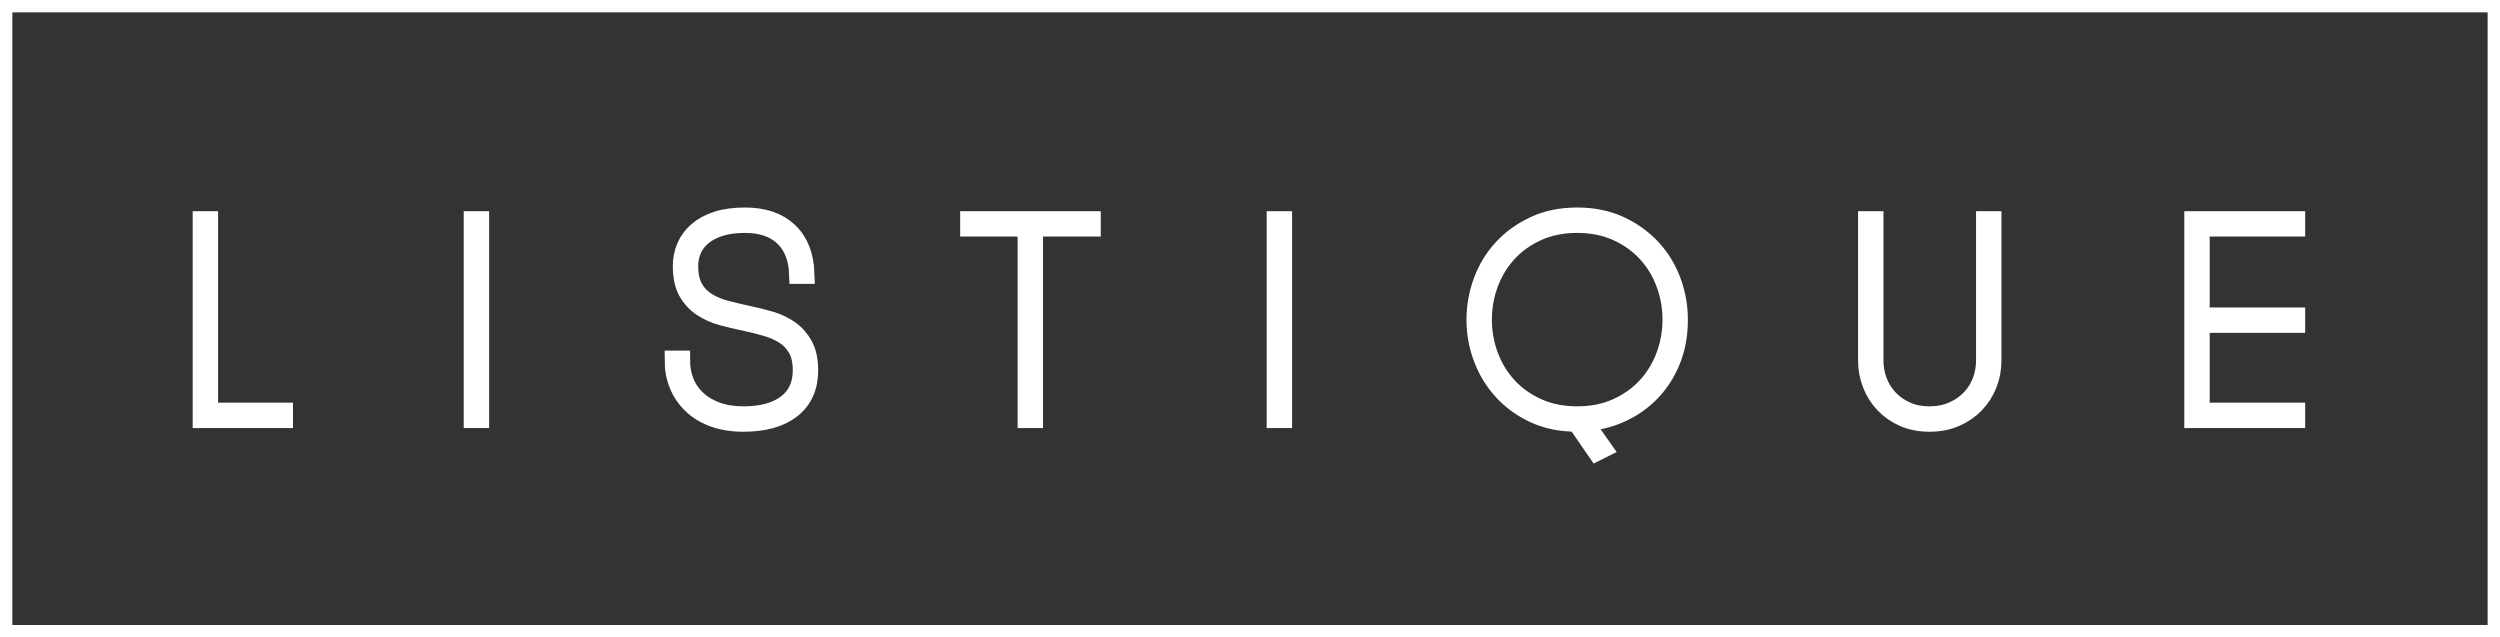
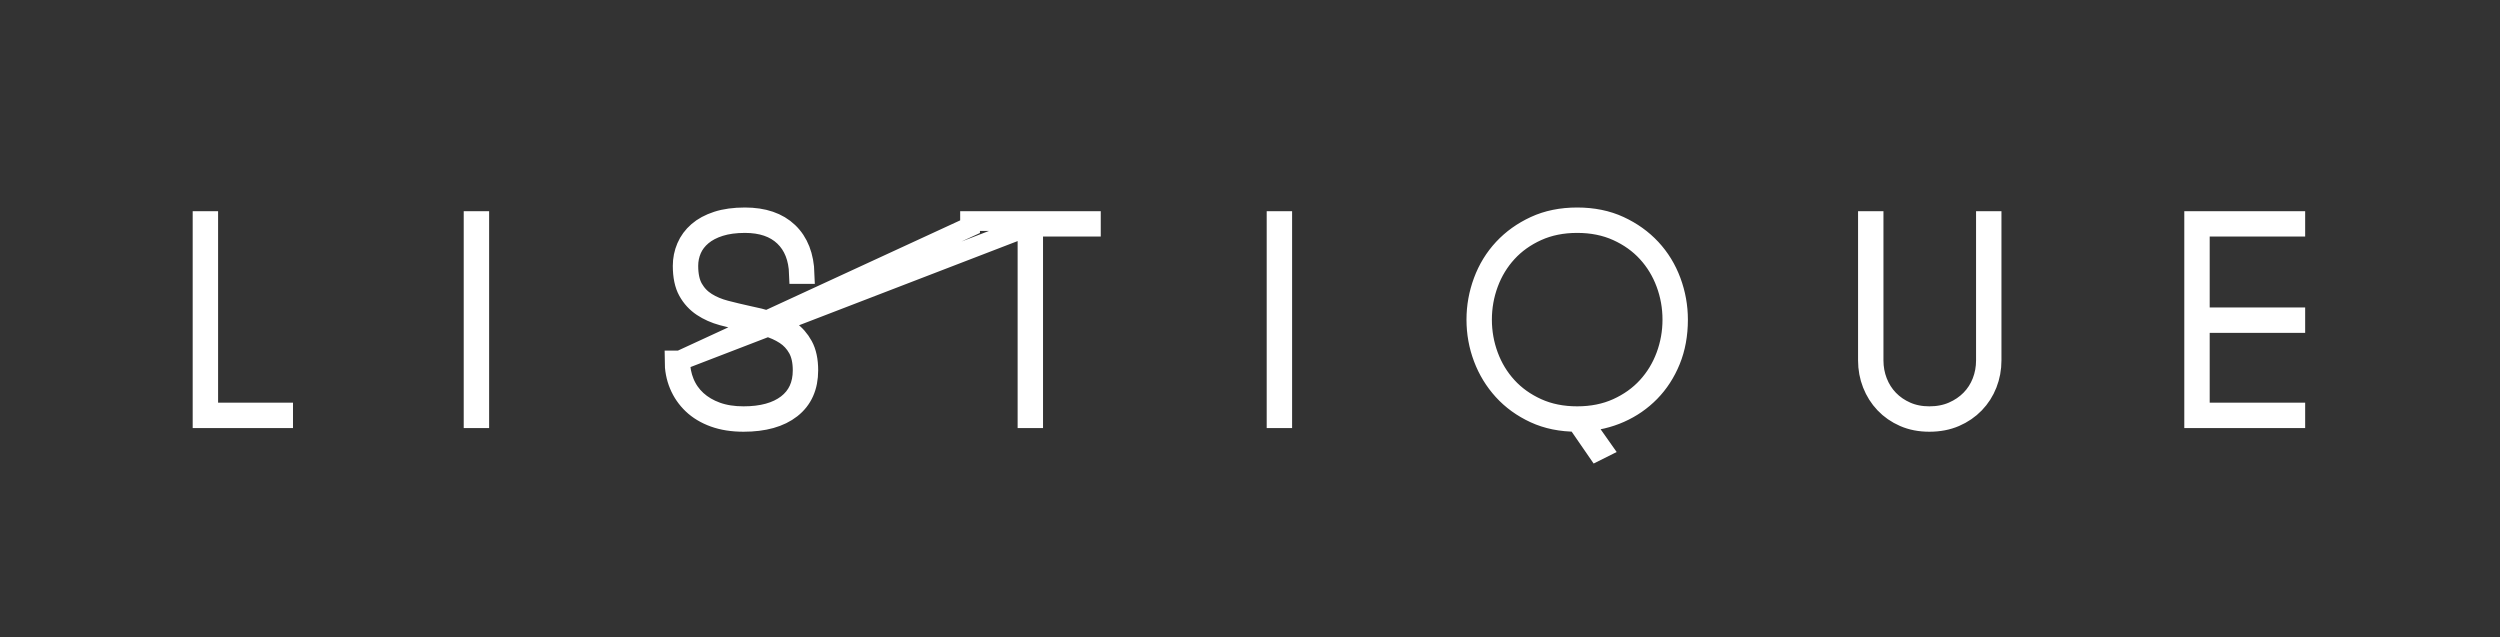
<svg xmlns="http://www.w3.org/2000/svg" width="506" height="129" viewBox="0 0 506 129">
  <rect x="0" y="0" width="506" height="129" fill="#333333" stroke="none" />
  <g fill="none" fill-rule="evenodd">
-     <rect width="505" height="128" x=".5" y=".5" stroke="#FFF" stroke-width="4" />
-     <path stroke="#FFF" stroke-width="4" d="M57.302,83.501 L57.302,84.641 L41,84.641 L41,44.741 L42.14,44.741 L42.14,83.501 L57.302,83.501 Z M95.858,44.741 L96.998,44.741 L96.998,84.641 L95.858,84.641 L95.858,44.741 Z M137.663,72.956 C137.663,74.552 137.948,76.043 138.518,77.43 C139.088,78.818 139.924,80.014 141.026,81.022 C142.128,82.029 143.467,82.817 145.044,83.387 C146.622,83.957 148.436,84.242 150.488,84.242 C154.25,84.242 157.185,83.435 159.294,81.82 C161.404,80.204 162.458,77.915 162.458,74.951 C162.458,73.165 162.135,71.693 161.489,70.534 C160.843,69.374 159.979,68.444 158.895,67.74 C157.812,67.037 156.587,66.487 155.219,66.088 C153.851,65.688 152.464,65.337 151.058,65.033 C149.386,64.691 147.781,64.311 146.242,63.893 C144.702,63.475 143.335,62.867 142.137,62.069 C140.94,61.271 139.981,60.226 139.259,58.934 C138.537,57.642 138.176,55.932 138.176,53.804 C138.176,52.474 138.432,51.211 138.946,50.014 C139.459,48.816 140.228,47.772 141.254,46.879 C142.28,45.985 143.581,45.283 145.159,44.77 C146.736,44.256 148.607,44 150.773,44 C154.535,44 157.461,44.997 159.551,46.992 C161.641,48.988 162.743,51.809 162.857,55.457 L161.717,55.457 C161.603,52.189 160.596,49.653 158.696,47.847 C156.796,46.042 154.155,45.14 150.773,45.14 C148.835,45.14 147.144,45.368 145.7,45.824 C144.256,46.28 143.059,46.907 142.109,47.705 C141.159,48.503 140.456,49.424 140,50.469 C139.544,51.515 139.316,52.626 139.316,53.804 C139.316,55.704 139.648,57.233 140.314,58.392 C140.979,59.552 141.871,60.482 142.993,61.185 C144.114,61.889 145.405,62.43 146.869,62.81 C148.332,63.19 149.842,63.551 151.4,63.893 C152.92,64.197 154.411,64.567 155.875,65.004 C157.338,65.442 158.639,66.059 159.779,66.857 C160.919,67.655 161.84,68.7 162.543,69.992 C163.247,71.284 163.598,72.937 163.598,74.951 C163.598,78.295 162.449,80.869 160.149,82.674 C157.85,84.48 154.63,85.382 150.488,85.382 C148.246,85.382 146.261,85.069 144.531,84.442 C142.802,83.814 141.349,82.941 140.171,81.82 C138.993,80.698 138.091,79.388 137.464,77.886 C136.836,76.385 136.523,74.742 136.523,72.956 L137.663,72.956 Z M207.968,45.881 L196.34,45.881 L196.34,44.741 L220.793,44.741 L220.793,45.881 L209.108,45.881 L209.108,84.641 L207.968,84.641 L207.968,45.881 Z M258.38,44.741 L259.52,44.741 L259.52,84.641 L258.38,84.641 L258.38,44.741 Z M339.629,64.691 C339.629,67.731 339.126,70.486 338.119,72.956 C337.111,75.426 335.734,77.554 333.986,79.34 C332.238,81.126 330.205,82.532 327.887,83.558 C325.569,84.584 323.08,85.173 320.42,85.325 L324.239,90.74 L323.213,91.253 L319.166,85.382 C315.974,85.382 313.124,84.803 310.616,83.644 C308.108,82.484 305.98,80.946 304.232,79.026 C302.484,77.107 301.145,74.913 300.214,72.443 C299.282,69.973 298.817,67.389 298.817,64.691 C298.817,62.031 299.282,59.447 300.214,56.939 C301.145,54.431 302.493,52.227 304.261,50.327 C306.028,48.427 308.165,46.898 310.673,45.739 C313.181,44.579 316.031,44 319.223,44 C322.415,44 325.265,44.579 327.773,45.739 C330.281,46.898 332.418,48.427 334.186,50.327 C335.953,52.227 337.301,54.431 338.233,56.939 C339.164,59.447 339.629,62.031 339.629,64.691 Z M319.223,84.242 C322.225,84.242 324.923,83.701 327.317,82.618 C329.711,81.534 331.734,80.091 333.388,78.285 C335.041,76.48 336.304,74.4 337.178,72.044 C338.052,69.688 338.489,67.237 338.489,64.691 C338.489,62.145 338.052,59.694 337.178,57.338 C336.304,54.982 335.041,52.902 333.388,51.096 C331.734,49.291 329.711,47.848 327.317,46.764 C324.923,45.681 322.225,45.14 319.223,45.14 C316.221,45.14 313.523,45.681 311.129,46.764 C308.735,47.848 306.712,49.291 305.059,51.096 C303.405,52.902 302.142,54.982 301.268,57.338 C300.394,59.694 299.957,62.145 299.957,64.691 C299.957,67.237 300.394,69.688 301.268,72.044 C302.142,74.4 303.405,76.48 305.059,78.285 C306.712,80.091 308.735,81.534 311.129,82.618 C313.523,83.701 316.221,84.242 319.223,84.242 Z M378.071,44.741 L379.211,44.741 L379.211,72.956 C379.211,74.476 379.477,75.92 380.009,77.288 C380.541,78.656 381.301,79.853 382.289,80.879 C383.277,81.905 384.464,82.722 385.852,83.33 C387.239,83.938 388.787,84.242 390.497,84.242 C392.245,84.242 393.822,83.938 395.228,83.33 C396.634,82.722 397.84,81.905 398.848,80.879 C399.855,79.853 400.624,78.656 401.156,77.288 C401.688,75.92 401.954,74.476 401.954,72.956 L401.954,44.741 L403.094,44.741 L403.094,72.956 C403.094,74.628 402.8,76.214 402.211,77.716 C401.621,79.217 400.776,80.537 399.674,81.677 C398.572,82.817 397.252,83.719 395.713,84.385 C394.173,85.05 392.435,85.382 390.497,85.382 C388.597,85.382 386.887,85.05 385.367,84.385 C383.847,83.719 382.546,82.817 381.463,81.677 C380.379,80.537 379.544,79.217 378.955,77.716 C378.365,76.214 378.071,74.628 378.071,72.956 L378.071,44.741 Z M445.241,45.881 L445.241,64.235 L464.564,64.235 L464.564,65.375 L445.241,65.375 L445.241,83.501 L464.564,83.501 L464.564,84.641 L444.101,84.641 L444.101,44.741 L464.564,44.741 L464.564,45.881 L445.241,45.881 Z" />
+     <path stroke="#FFF" stroke-width="4" d="M57.302,83.501 L57.302,84.641 L41,84.641 L41,44.741 L42.14,44.741 L42.14,83.501 L57.302,83.501 Z M95.858,44.741 L96.998,44.741 L96.998,84.641 L95.858,84.641 L95.858,44.741 Z M137.663,72.956 C137.663,74.552 137.948,76.043 138.518,77.43 C139.088,78.818 139.924,80.014 141.026,81.022 C142.128,82.029 143.467,82.817 145.044,83.387 C146.622,83.957 148.436,84.242 150.488,84.242 C154.25,84.242 157.185,83.435 159.294,81.82 C161.404,80.204 162.458,77.915 162.458,74.951 C162.458,73.165 162.135,71.693 161.489,70.534 C160.843,69.374 159.979,68.444 158.895,67.74 C157.812,67.037 156.587,66.487 155.219,66.088 C153.851,65.688 152.464,65.337 151.058,65.033 C149.386,64.691 147.781,64.311 146.242,63.893 C144.702,63.475 143.335,62.867 142.137,62.069 C140.94,61.271 139.981,60.226 139.259,58.934 C138.537,57.642 138.176,55.932 138.176,53.804 C138.176,52.474 138.432,51.211 138.946,50.014 C139.459,48.816 140.228,47.772 141.254,46.879 C142.28,45.985 143.581,45.283 145.159,44.77 C146.736,44.256 148.607,44 150.773,44 C154.535,44 157.461,44.997 159.551,46.992 C161.641,48.988 162.743,51.809 162.857,55.457 L161.717,55.457 C161.603,52.189 160.596,49.653 158.696,47.847 C156.796,46.042 154.155,45.14 150.773,45.14 C148.835,45.14 147.144,45.368 145.7,45.824 C144.256,46.28 143.059,46.907 142.109,47.705 C141.159,48.503 140.456,49.424 140,50.469 C139.544,51.515 139.316,52.626 139.316,53.804 C139.316,55.704 139.648,57.233 140.314,58.392 C140.979,59.552 141.871,60.482 142.993,61.185 C144.114,61.889 145.405,62.43 146.869,62.81 C148.332,63.19 149.842,63.551 151.4,63.893 C152.92,64.197 154.411,64.567 155.875,65.004 C157.338,65.442 158.639,66.059 159.779,66.857 C160.919,67.655 161.84,68.7 162.543,69.992 C163.247,71.284 163.598,72.937 163.598,74.951 C163.598,78.295 162.449,80.869 160.149,82.674 C157.85,84.48 154.63,85.382 150.488,85.382 C148.246,85.382 146.261,85.069 144.531,84.442 C142.802,83.814 141.349,82.941 140.171,81.82 C138.993,80.698 138.091,79.388 137.464,77.886 C136.836,76.385 136.523,74.742 136.523,72.956 L137.663,72.956 Z L196.34,45.881 L196.34,44.741 L220.793,44.741 L220.793,45.881 L209.108,45.881 L209.108,84.641 L207.968,84.641 L207.968,45.881 Z M258.38,44.741 L259.52,44.741 L259.52,84.641 L258.38,84.641 L258.38,44.741 Z M339.629,64.691 C339.629,67.731 339.126,70.486 338.119,72.956 C337.111,75.426 335.734,77.554 333.986,79.34 C332.238,81.126 330.205,82.532 327.887,83.558 C325.569,84.584 323.08,85.173 320.42,85.325 L324.239,90.74 L323.213,91.253 L319.166,85.382 C315.974,85.382 313.124,84.803 310.616,83.644 C308.108,82.484 305.98,80.946 304.232,79.026 C302.484,77.107 301.145,74.913 300.214,72.443 C299.282,69.973 298.817,67.389 298.817,64.691 C298.817,62.031 299.282,59.447 300.214,56.939 C301.145,54.431 302.493,52.227 304.261,50.327 C306.028,48.427 308.165,46.898 310.673,45.739 C313.181,44.579 316.031,44 319.223,44 C322.415,44 325.265,44.579 327.773,45.739 C330.281,46.898 332.418,48.427 334.186,50.327 C335.953,52.227 337.301,54.431 338.233,56.939 C339.164,59.447 339.629,62.031 339.629,64.691 Z M319.223,84.242 C322.225,84.242 324.923,83.701 327.317,82.618 C329.711,81.534 331.734,80.091 333.388,78.285 C335.041,76.48 336.304,74.4 337.178,72.044 C338.052,69.688 338.489,67.237 338.489,64.691 C338.489,62.145 338.052,59.694 337.178,57.338 C336.304,54.982 335.041,52.902 333.388,51.096 C331.734,49.291 329.711,47.848 327.317,46.764 C324.923,45.681 322.225,45.14 319.223,45.14 C316.221,45.14 313.523,45.681 311.129,46.764 C308.735,47.848 306.712,49.291 305.059,51.096 C303.405,52.902 302.142,54.982 301.268,57.338 C300.394,59.694 299.957,62.145 299.957,64.691 C299.957,67.237 300.394,69.688 301.268,72.044 C302.142,74.4 303.405,76.48 305.059,78.285 C306.712,80.091 308.735,81.534 311.129,82.618 C313.523,83.701 316.221,84.242 319.223,84.242 Z M378.071,44.741 L379.211,44.741 L379.211,72.956 C379.211,74.476 379.477,75.92 380.009,77.288 C380.541,78.656 381.301,79.853 382.289,80.879 C383.277,81.905 384.464,82.722 385.852,83.33 C387.239,83.938 388.787,84.242 390.497,84.242 C392.245,84.242 393.822,83.938 395.228,83.33 C396.634,82.722 397.84,81.905 398.848,80.879 C399.855,79.853 400.624,78.656 401.156,77.288 C401.688,75.92 401.954,74.476 401.954,72.956 L401.954,44.741 L403.094,44.741 L403.094,72.956 C403.094,74.628 402.8,76.214 402.211,77.716 C401.621,79.217 400.776,80.537 399.674,81.677 C398.572,82.817 397.252,83.719 395.713,84.385 C394.173,85.05 392.435,85.382 390.497,85.382 C388.597,85.382 386.887,85.05 385.367,84.385 C383.847,83.719 382.546,82.817 381.463,81.677 C380.379,80.537 379.544,79.217 378.955,77.716 C378.365,76.214 378.071,74.628 378.071,72.956 L378.071,44.741 Z M445.241,45.881 L445.241,64.235 L464.564,64.235 L464.564,65.375 L445.241,65.375 L445.241,83.501 L464.564,83.501 L464.564,84.641 L444.101,84.641 L444.101,44.741 L464.564,44.741 L464.564,45.881 L445.241,45.881 Z" />
  </g>
</svg>